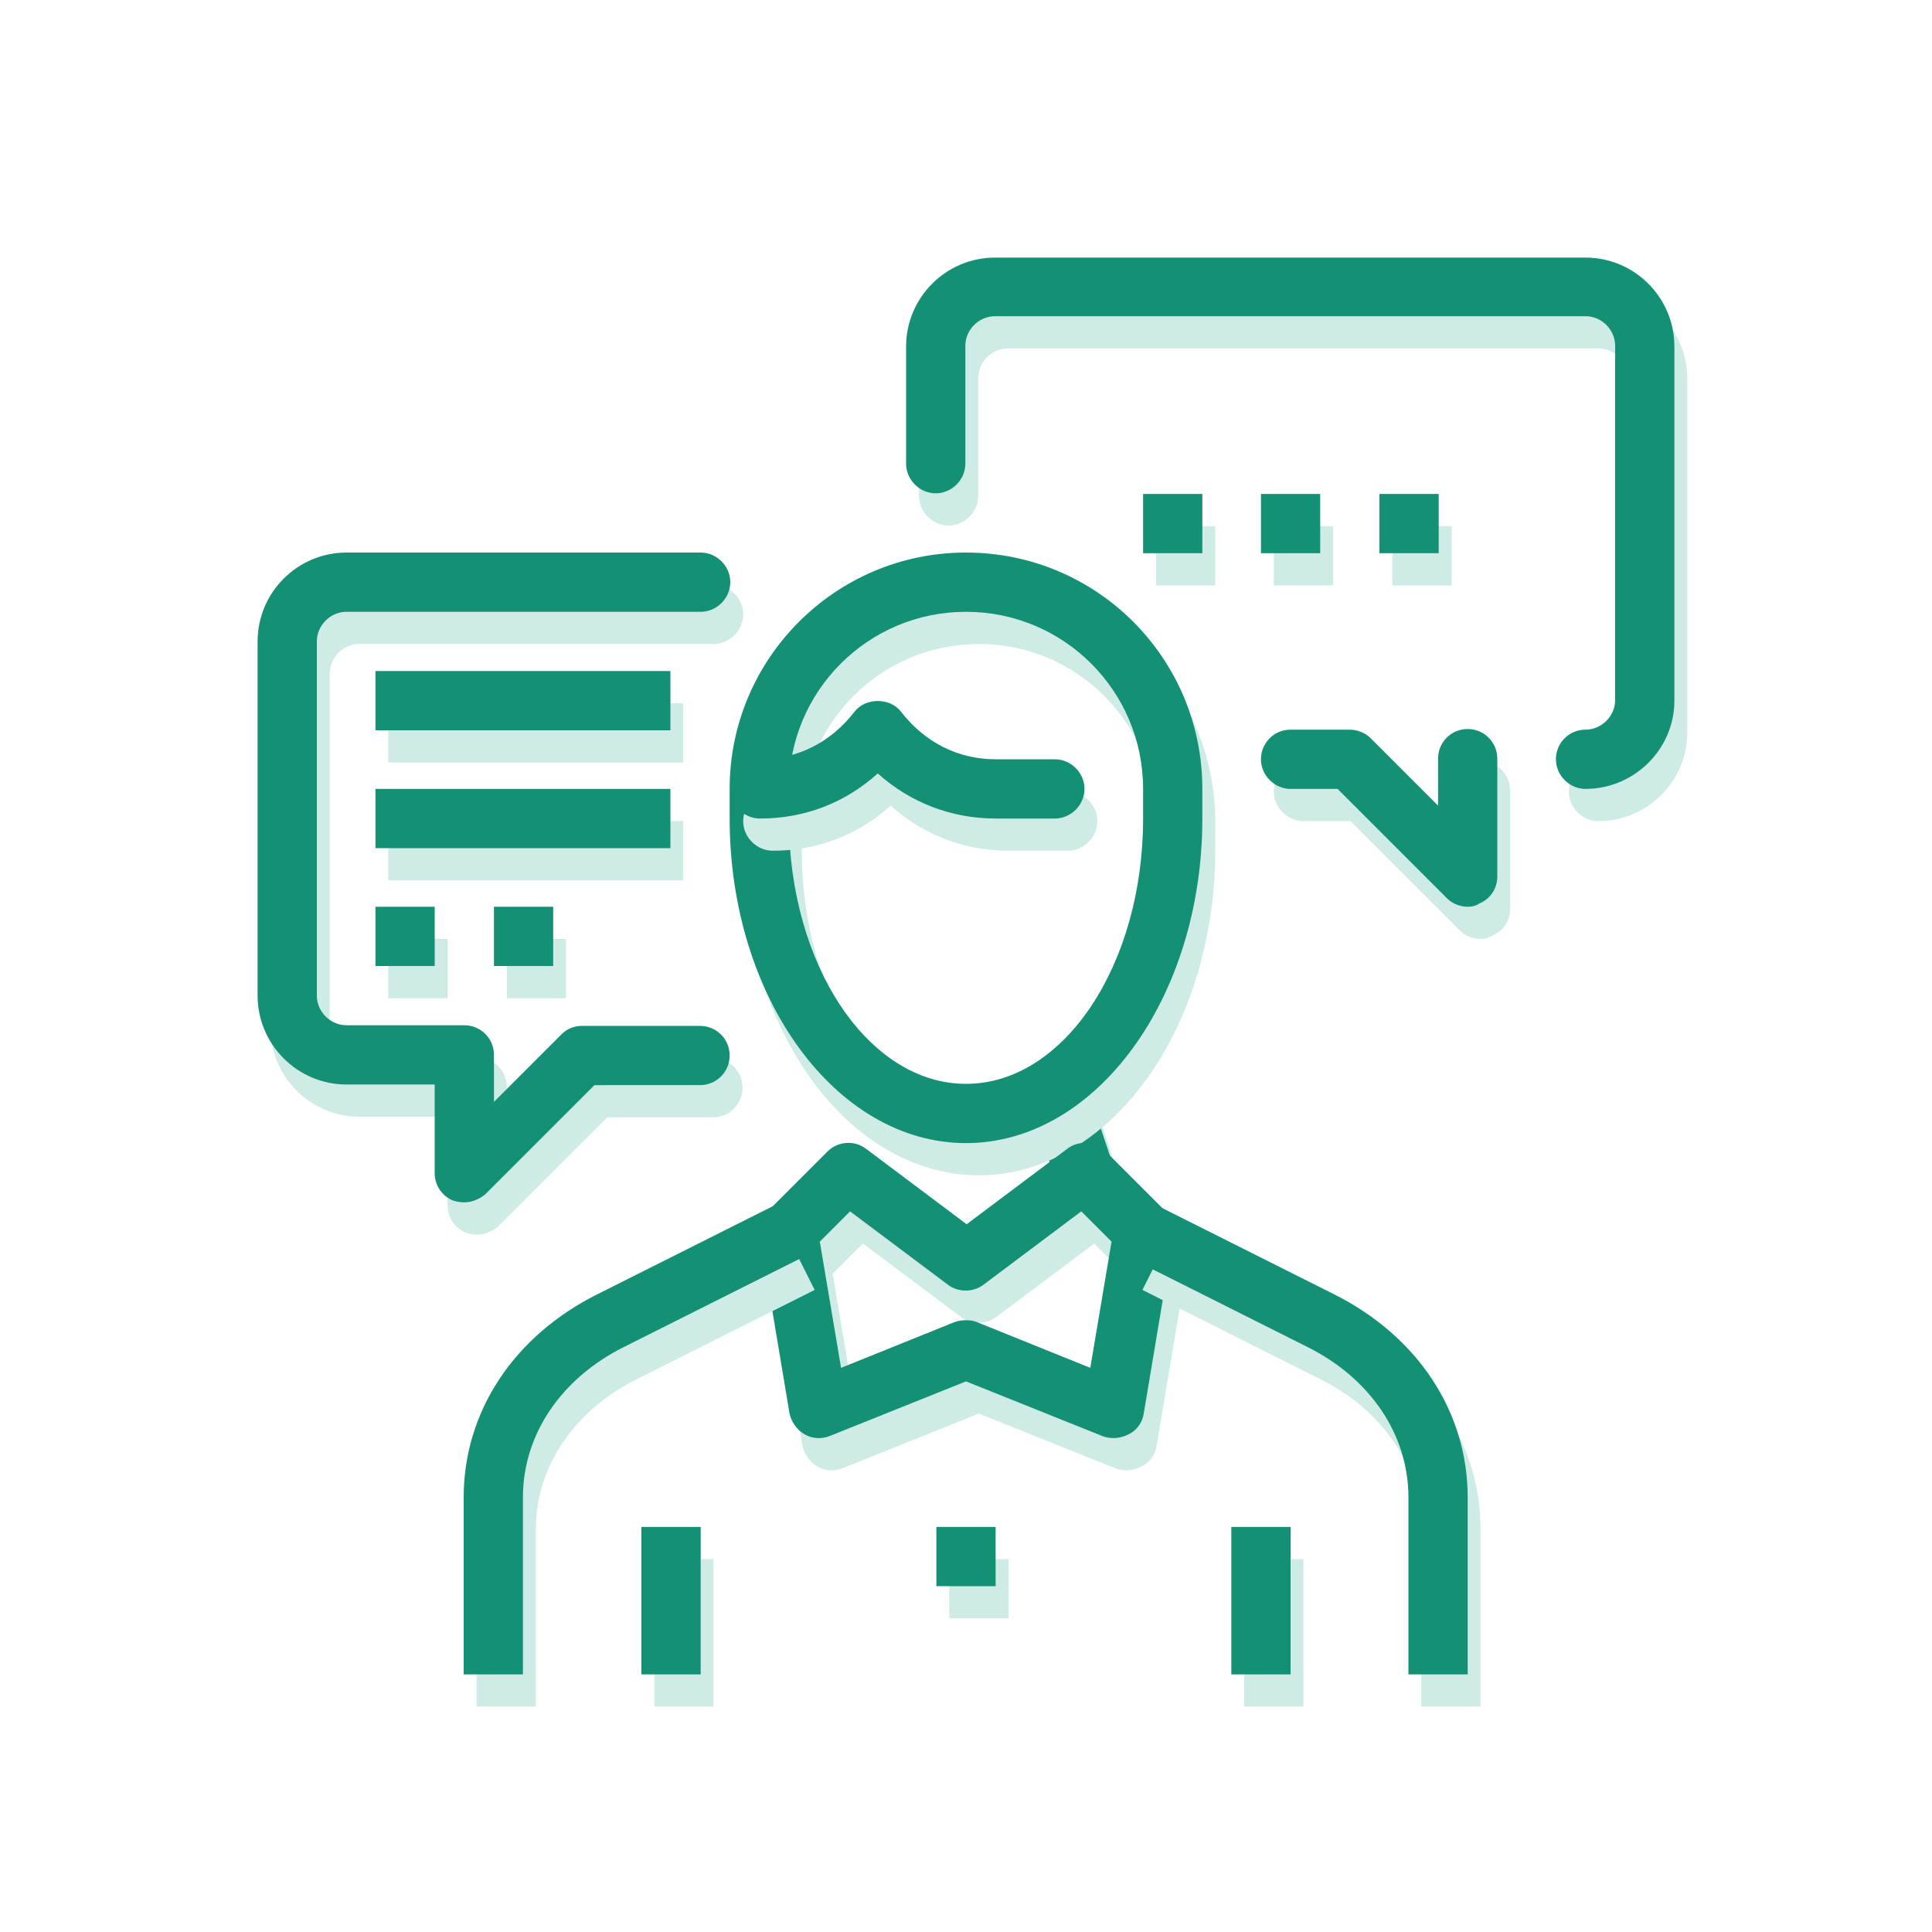
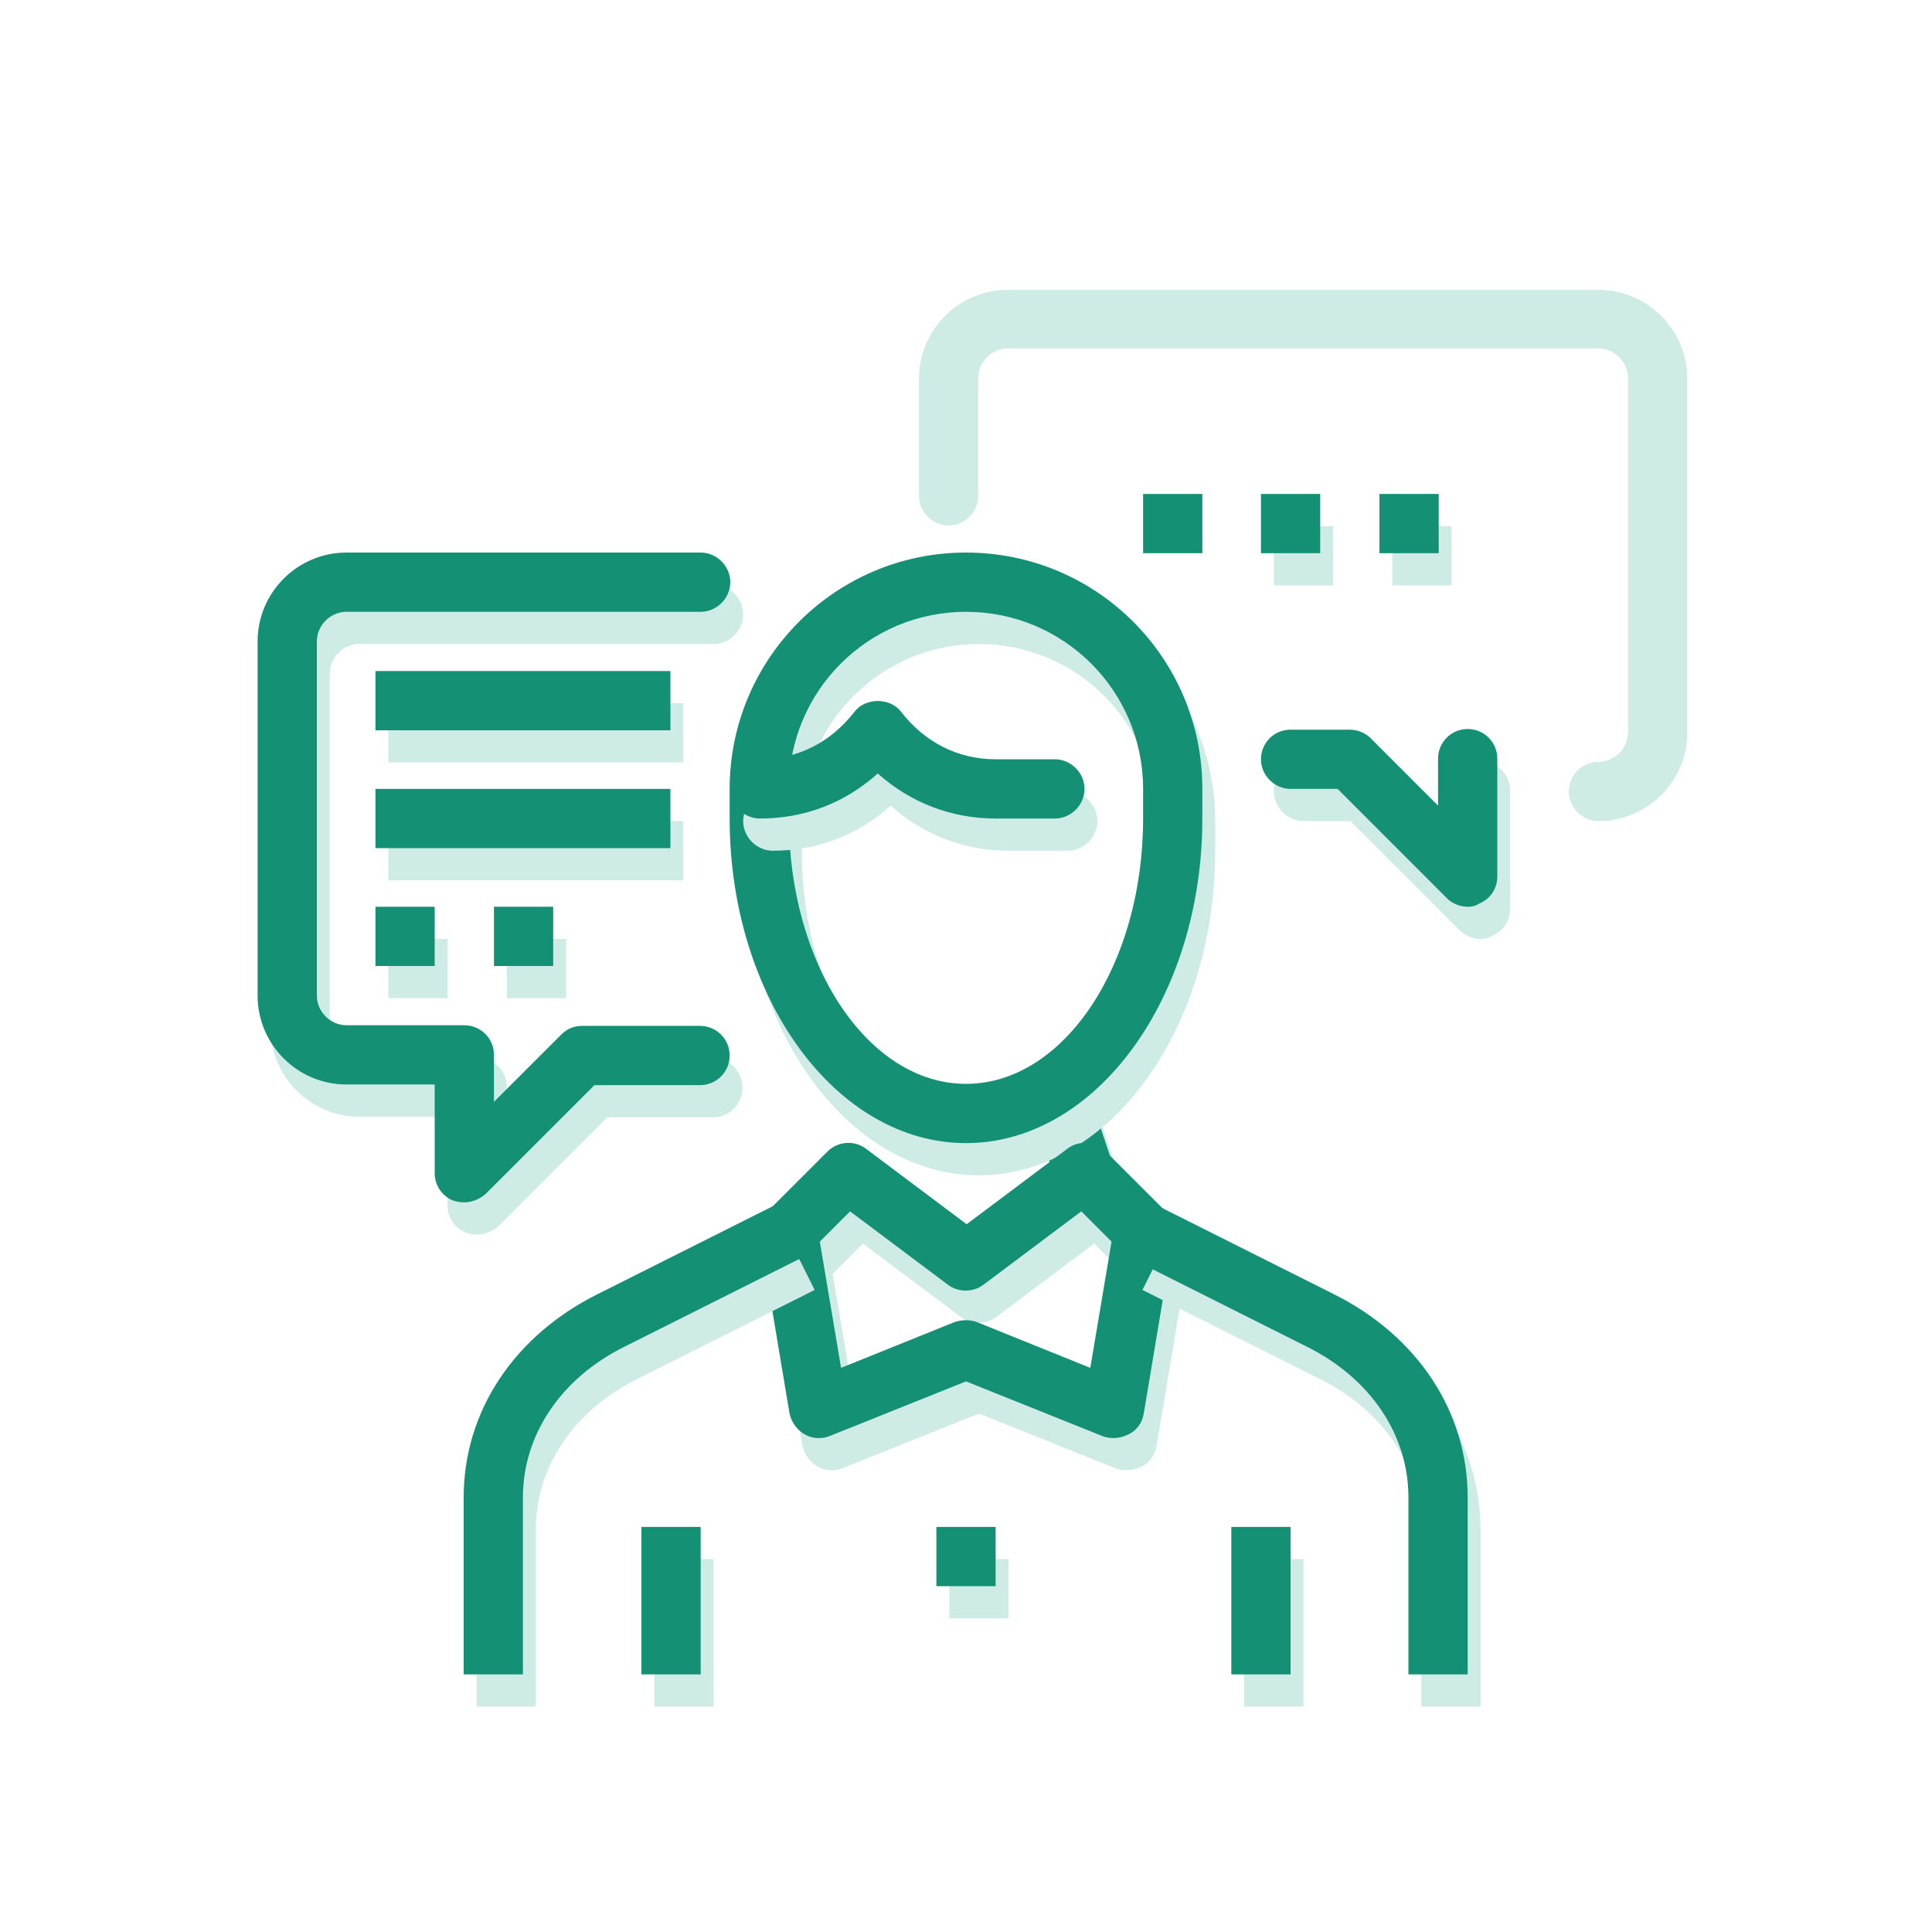
<svg xmlns="http://www.w3.org/2000/svg" version="1.1" id="Layer_1" x="0px" y="0px" viewBox="0 0 300 300" style="enable-background:new 0 0 300 300;" xml:space="preserve">
  <style type="text/css">
	.st0{fill:#CFEBE5;}
	.st1{fill:#149075;}
</style>
  <g>
    <g>
      <rect x="163.5" y="173" transform="matrix(0.949 -0.316 0.316 0.949 -48.366 62.386)" class="st0" width="9.2" height="14.5" />
    </g>
    <g>
      <rect x="161.5" y="168" transform="matrix(0.949 -0.316 0.316 0.949 -46.887 61.497)" class="st1" width="9.2" height="14.5" />
    </g>
  </g>
  <g>
    <g>
      <rect x="147.4" y="242.1" class="st0" width="9.2" height="9.2" />
    </g>
    <g>
      <rect x="145.4" y="237.1" class="st1" width="9.2" height="9.2" />
    </g>
  </g>
  <g>
    <g>
      <path class="st0" d="M152,182.5c-20.2,0-36.7-22.6-36.7-50.4v-4.6c0-20.2,16.4-36.7,36.7-36.7s36.7,16.4,36.7,36.7v4.6    C188.7,159.9,172.2,182.5,152,182.5z M152,100c-15.2,0-27.5,12.3-27.5,27.5v4.6c0,22.7,12.3,41.2,27.5,41.2s27.5-18.5,27.5-41.2    v-4.6C179.5,112.3,167.2,100,152,100z" />
    </g>
    <g>
      <path class="st1" d="M150,177.5c-20.2,0-36.7-22.6-36.7-50.4v-4.6c0-20.2,16.4-36.7,36.7-36.7s36.7,16.4,36.7,36.7v4.6    C186.7,154.9,170.2,177.5,150,177.5z M150,95c-15.2,0-27.5,12.3-27.5,27.5v4.6c0,22.7,12.3,41.2,27.5,41.2s27.5-18.5,27.5-41.2    v-4.6C177.5,107.3,165.2,95,150,95z" />
    </g>
  </g>
  <g>
    <g>
      <path class="st0" d="M174.9,228.3c-0.6,0-1.2-0.1-1.7-0.3l-21.2-8.5l-21.2,8.5c-1.3,0.5-2.7,0.4-3.9-0.3c-1.2-0.7-2-1.9-2.3-3.2    L120,197c-0.2-1.5,0.2-2.9,1.3-4l9.2-9.2c1.6-1.6,4.2-1.8,6-0.4l15.6,11.7l15.6-11.7c1.8-1.4,4.4-1.2,6,0.4l9.2,9.2    c1,1.1,1.5,2.5,1.3,4l-4.6,27.5c-0.2,1.4-1.1,2.6-2.3,3.2C176.5,228.1,175.7,228.3,174.9,228.3z M152,210c0.6,0,1.2,0.1,1.7,0.3    l17.6,7.1l3.3-19.6l-4.7-4.7l-15.2,11.4c-1.6,1.2-3.9,1.2-5.5,0l-15.2-11.4l-4.7,4.7l3.3,19.6l17.6-7.1    C150.8,210.1,151.4,210,152,210z" />
    </g>
    <g>
      <path class="st1" d="M172.9,223.3c-0.6,0-1.2-0.1-1.7-0.3l-21.2-8.5l-21.2,8.5c-1.3,0.5-2.7,0.4-3.9-0.3c-1.2-0.7-2-1.9-2.3-3.2    L118,192c-0.2-1.5,0.2-2.9,1.3-4l9.2-9.2c1.6-1.6,4.2-1.8,6-0.4l15.6,11.7l15.6-11.7c1.8-1.4,4.4-1.2,6,0.4l9.2,9.2    c1,1.1,1.5,2.5,1.3,4l-4.6,27.5c-0.2,1.4-1.1,2.6-2.3,3.2C174.5,223.1,173.7,223.3,172.9,223.3z M150,205c0.6,0,1.2,0.1,1.7,0.3    l17.6,7.1l3.3-19.6l-4.7-4.7l-15.2,11.4c-1.6,1.2-3.9,1.2-5.5,0l-15.2-11.4l-4.7,4.7l3.3,19.6l17.6-7.1    C148.8,205.1,149.4,205,150,205z" />
    </g>
  </g>
  <g>
    <g>
      <path class="st0" d="M83.2,265h-9.2v-27.5c0-13.3,7.8-25.1,20.9-31.6l27.5-13.8l4.1,8.2l-27.5,13.8c-9.9,4.9-15.8,13.7-15.8,23.4    V265z" />
    </g>
    <g>
      <path class="st1" d="M81.2,260h-9.2v-27.5c0-13.3,7.8-25.1,20.9-31.6l27.5-13.8l4.1,8.2l-27.5,13.8c-9.9,4.9-15.8,13.7-15.8,23.4    V260z" />
    </g>
  </g>
  <g>
    <g>
      <path class="st0" d="M229.9,265h-9.2v-27.5c0-9.7-5.9-18.5-15.8-23.4l-27.5-13.8l4.1-8.2l27.5,13.8c13.1,6.5,20.9,18.3,20.9,31.6    V265z" />
    </g>
    <g>
      <path class="st1" d="M227.9,260h-9.2v-27.5c0-9.7-5.9-18.5-15.8-23.4l-27.5-13.8l4.1-8.2l27.5,13.8c13.1,6.5,20.9,18.3,20.9,31.6    V260z" />
    </g>
  </g>
  <g>
    <g>
      <path class="st0" d="M165.8,132.1h-9.2c-6.9,0-13.3-2.5-18.3-7c-5.1,4.6-11.4,7-18.3,7c-2.5,0-4.6-2.1-4.6-4.6s2.1-4.6,4.6-4.6    c5.8,0,11-2.6,14.7-7.4c1.7-2.2,5.5-2.2,7.2,0c3.7,4.8,8.9,7.4,14.7,7.4h9.2c2.5,0,4.6,2.1,4.6,4.6S168.3,132.1,165.8,132.1z" />
    </g>
    <g>
      <path class="st1" d="M163.8,127.1h-9.2c-6.9,0-13.3-2.5-18.3-7c-5.1,4.6-11.4,7-18.3,7c-2.5,0-4.6-2.1-4.6-4.6s2.1-4.6,4.6-4.6    c5.8,0,11-2.6,14.7-7.4c1.7-2.2,5.5-2.2,7.2,0c3.7,4.8,8.9,7.4,14.7,7.4h9.2c2.5,0,4.6,2.1,4.6,4.6S166.3,127.1,163.8,127.1z" />
    </g>
  </g>
  <g>
    <g>
      <rect x="101.6" y="242.1" class="st0" width="9.2" height="22.9" />
    </g>
    <g>
      <rect x="99.6" y="237.1" class="st1" width="9.2" height="22.9" />
    </g>
  </g>
  <g>
    <g>
      <rect x="193.2" y="242.1" class="st0" width="9.2" height="22.9" />
    </g>
    <g>
      <rect x="191.2" y="237.1" class="st1" width="9.2" height="22.9" />
    </g>
  </g>
  <g>
    <g>
      <path class="st0" d="M229.9,145.8c-1.2,0-2.4-0.5-3.2-1.3l-17-17h-7.3c-2.5,0-4.6-2.1-4.6-4.6c0-2.5,2-4.6,4.6-4.6h9.2    c1.2,0,2.4,0.5,3.2,1.3l10.5,10.5v-7.3c0-2.5,2-4.6,4.6-4.6s4.6,2.1,4.6,4.6v18.3c0,1.9-1.1,3.5-2.8,4.2    C231.1,145.7,230.5,145.8,229.9,145.8z" />
    </g>
    <g>
      <path class="st1" d="M227.9,140.8c-1.2,0-2.4-0.5-3.2-1.3l-17-17h-7.3c-2.5,0-4.6-2.1-4.6-4.6c0-2.5,2-4.6,4.6-4.6h9.2    c1.2,0,2.4,0.5,3.2,1.3l10.5,10.5v-7.3c0-2.5,2-4.6,4.6-4.6s4.6,2.1,4.6,4.6v18.3c0,1.9-1.1,3.5-2.8,4.2    C229.1,140.7,228.5,140.8,227.9,140.8z" />
    </g>
  </g>
  <g>
    <g>
      <path class="st0" d="M248.2,127.5c-2.5,0-4.6-2.1-4.6-4.6c0-2.5,2-4.6,4.6-4.6c2.5,0,4.6-2.1,4.6-4.6v-55c0-2.5-2.1-4.6-4.6-4.6    h-91.7c-2.5,0-4.6,2.1-4.6,4.6v18.3c0,2.5-2.1,4.6-4.6,4.6c-2.5,0-4.6-2.1-4.6-4.6V58.8c0-7.6,6.2-13.8,13.8-13.8h91.7    c7.6,0,13.8,6.2,13.8,13.8v55C262,121.3,255.8,127.5,248.2,127.5z" />
    </g>
    <g>
-       <path class="st1" d="M246.2,122.5c-2.5,0-4.6-2.1-4.6-4.6c0-2.5,2-4.6,4.6-4.6c2.5,0,4.6-2.1,4.6-4.6v-55c0-2.5-2.1-4.6-4.6-4.6    h-91.7c-2.5,0-4.6,2.1-4.6,4.6v18.3c0,2.5-2.1,4.6-4.6,4.6c-2.5,0-4.6-2.1-4.6-4.6V53.8c0-7.6,6.2-13.8,13.8-13.8h91.7    c7.6,0,13.8,6.2,13.8,13.8v55C260,116.3,253.8,122.5,246.2,122.5z" />
-     </g>
+       </g>
  </g>
  <g>
    <g>
-       <rect x="179.5" y="81.7" class="st0" width="9.2" height="9.2" />
-     </g>
+       </g>
    <g>
      <rect x="177.5" y="76.7" class="st1" width="9.2" height="9.2" />
    </g>
  </g>
  <g>
    <g>
      <rect x="197.8" y="81.7" class="st0" width="9.2" height="9.2" />
    </g>
    <g>
      <rect x="195.8" y="76.7" class="st1" width="9.2" height="9.2" />
    </g>
  </g>
  <g>
    <g>
      <rect x="216.2" y="81.7" class="st0" width="9.2" height="9.2" />
    </g>
    <g>
      <rect x="214.2" y="76.7" class="st1" width="9.2" height="9.2" />
    </g>
  </g>
  <g>
    <g>
      <path class="st0" d="M74.1,191.7c-0.6,0-1.2-0.1-1.8-0.3c-1.7-0.7-2.8-2.4-2.8-4.2v-13.8H55.8c-7.6,0-13.8-6.2-13.8-13.8v-55    c0-7.6,6.2-13.8,13.8-13.8h55c2.5,0,4.6,2.1,4.6,4.6c0,2.5-2.1,4.6-4.6,4.6h-55c-2.5,0-4.6,2.1-4.6,4.6v55c0,2.5,2.1,4.6,4.6,4.6    h18.3c2.5,0,4.6,2,4.6,4.6v7.3l10.5-10.5c0.9-0.9,2-1.3,3.2-1.3h18.3c2.5,0,4.6,2,4.6,4.6s-2.1,4.6-4.6,4.6H94.3l-17,17    C76.4,191.2,75.3,191.7,74.1,191.7z" />
    </g>
    <g>
      <path class="st1" d="M72.1,186.7c-0.6,0-1.2-0.1-1.8-0.3c-1.7-0.7-2.8-2.4-2.8-4.2v-13.8H53.8c-7.6,0-13.8-6.2-13.8-13.8v-55    c0-7.6,6.2-13.8,13.8-13.8h55c2.5,0,4.6,2.1,4.6,4.6c0,2.5-2.1,4.6-4.6,4.6h-55c-2.5,0-4.6,2.1-4.6,4.6v55c0,2.5,2.1,4.6,4.6,4.6    h18.3c2.5,0,4.6,2,4.6,4.6v7.3l10.5-10.5c0.9-0.9,2-1.3,3.2-1.3h18.3c2.5,0,4.6,2,4.6,4.6s-2.1,4.6-4.6,4.6H92.3l-17,17    C74.4,186.2,73.3,186.7,72.1,186.7z" />
    </g>
  </g>
  <g>
    <g>
      <rect x="60.3" y="109.2" class="st0" width="45.8" height="9.2" />
    </g>
    <g>
      <rect x="58.3" y="104.2" class="st1" width="45.8" height="9.2" />
    </g>
  </g>
  <g>
    <g>
      <rect x="60.3" y="127.5" class="st0" width="45.8" height="9.2" />
    </g>
    <g>
      <rect x="58.3" y="122.5" class="st1" width="45.8" height="9.2" />
    </g>
  </g>
  <g>
    <g>
      <rect x="60.3" y="145.8" class="st0" width="9.2" height="9.2" />
    </g>
    <g>
      <rect x="58.3" y="140.8" class="st1" width="9.2" height="9.2" />
    </g>
  </g>
  <g>
    <g>
      <rect x="78.7" y="145.8" class="st0" width="9.2" height="9.2" />
    </g>
    <g>
      <rect x="76.7" y="140.8" class="st1" width="9.2" height="9.2" />
    </g>
  </g>
</svg>